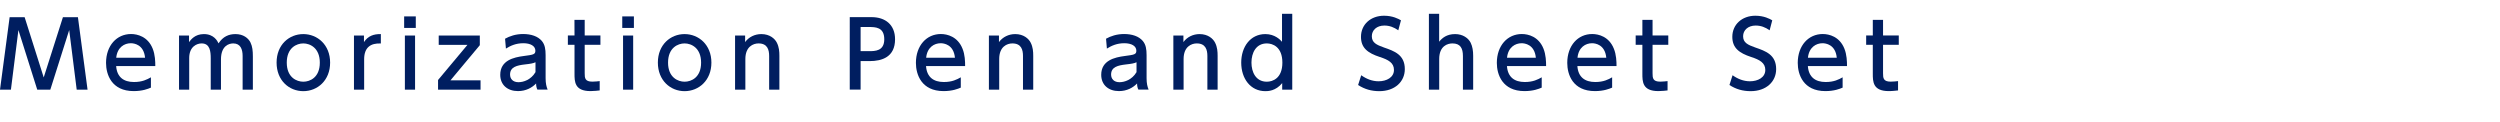
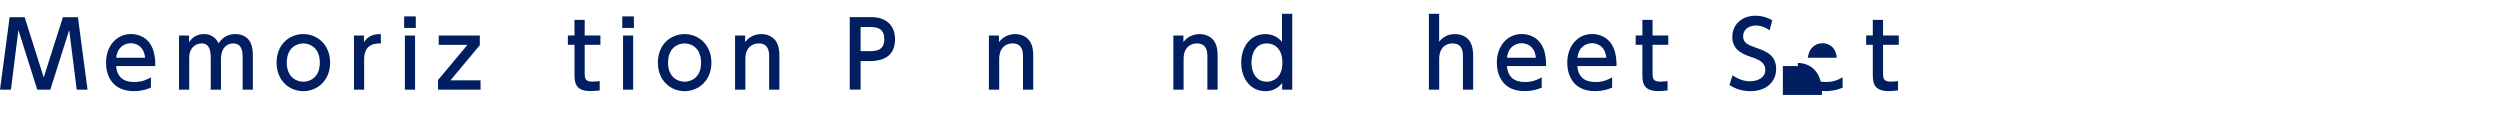
<svg xmlns="http://www.w3.org/2000/svg" version="1.1" id="レイヤー_1" x="0px" y="0px" viewBox="0 0 410 20" style="enable-background:new 0 0 410 20;" xml:space="preserve">
  <style type="text/css">
	.st0{fill:#001E60;}
</style>
  <g>
    <path class="st0" d="M8.25,14.71H6.11L3.02,4.93l-1.23,9.78H0L1.58,2.82h2.46l3.13,9.88l3.15-9.88h2.46l1.58,11.89h-1.78   l-1.23-9.78L8.25,14.71z" />
    <path class="st0" d="M19.05,10.84c0.13,1.81,1.23,2.61,2.92,2.61c1.37,0,2.14-0.41,2.78-0.77v1.69c-0.46,0.2-1.37,0.57-2.82,0.57   c-3.64,0-4.54-2.73-4.54-4.62c0-2.85,1.76-4.74,4.1-4.74c1.05,0,2.76,0.42,3.55,2.4c0.4,0.99,0.43,2.13,0.43,2.85h-6.42V10.84z    M23.79,9.47c-0.21-2.19-1.83-2.38-2.34-2.38c-1.04,0-2.21,0.65-2.39,2.38H23.79z" />
    <path class="st0" d="M34.56,14.71V9.58c0-1.14-0.12-2.46-1.49-2.46c-0.78,0-2.04,0.51-2.04,2.4v5.19h-1.67V5.83H31v1.08   c0.3-0.4,0.96-1.32,2.44-1.32c1.65,0,2.22,1.14,2.4,1.52c0.73-1.12,1.68-1.52,2.78-1.52c1.29,0,2.11,0.67,2.46,1.38   c0.32,0.66,0.39,1.38,0.39,2.31v5.43h-1.68V9.18c0-1.1-0.35-2.06-1.54-2.06c-0.69,0-2.01,0.38-2.01,2.62v4.96L34.56,14.71   L34.56,14.71z" />
    <path class="st0" d="M49.74,5.59c2.31,0,4.4,1.75,4.4,4.68c0,2.91-2.06,4.68-4.4,4.68c-2.33,0-4.38-1.76-4.38-4.68   C45.36,7.31,47.44,5.59,49.74,5.59z M49.74,13.4c1.11,0,2.71-0.7,2.71-3.13c0-2.41-1.6-3.15-2.71-3.15c-1.09,0-2.71,0.71-2.71,3.15   S48.66,13.4,49.74,13.4z" />
    <path class="st0" d="M58.05,14.71V5.83h1.64V6.9c0.66-0.99,1.56-1.33,2.77-1.31v1.54c-1.66-0.08-2.74,0.63-2.74,2.59v4.98h-1.67   V14.71z" />
    <path class="st0" d="M68.19,4.58h-1.91V2.69h1.91V4.58z M68.07,14.71H66.4V5.83h1.67V14.71z" />
    <path class="st0" d="M78.69,5.83v1.58l-4.81,5.76h4.93v1.54h-6.97v-1.59l4.82-5.76h-4.71V5.83H78.69z" />
-     <path class="st0" d="M82.83,6.35c0.75-0.42,1.75-0.77,2.96-0.77c1.3,0,2.42,0.36,3.08,1.15c0.49,0.6,0.61,1.32,0.61,2.31v3.79   c0,0.85,0.14,1.41,0.33,1.86h-1.68c-0.12-0.23-0.21-0.56-0.21-1c-0.66,0.69-1.67,1.25-2.97,1.25c-1.71,0-2.91-1.01-2.91-2.67   c0-2.37,2.22-2.87,3.83-3.08c1.62-0.21,1.93-0.27,1.93-0.87c0-0.78-0.79-1.23-1.98-1.23s-2.09,0.4-2.85,0.88L82.83,6.35z    M87.82,10.21c-0.38,0.18-0.83,0.26-1.76,0.36c-1.26,0.15-2.41,0.4-2.41,1.65c0,0.73,0.48,1.26,1.38,1.26   c0.81,0,2.05-0.39,2.79-1.65C87.82,11.83,87.82,10.21,87.82,10.21z" />
    <path class="st0" d="M94.21,3.26h1.68v2.56h2.58v1.53h-2.58v4.66c0,0.79,0.04,1.38,1.26,1.38c0.42,0,0.95-0.06,1.2-0.09v1.53   c-0.34,0.03-0.87,0.11-1.51,0.11c-2.62,0-2.62-1.56-2.62-2.87V7.35h-1.09V5.82h1.09L94.21,3.26L94.21,3.26z" />
    <path class="st0" d="M103.96,4.58h-1.91V2.69h1.91V4.58z M103.84,14.71h-1.66V5.83h1.66V14.71z" />
    <path class="st0" d="M112.27,5.59c2.31,0,4.4,1.75,4.4,4.68c0,2.91-2.06,4.68-4.4,4.68c-2.32,0-4.38-1.76-4.38-4.68   C107.89,7.31,109.98,5.59,112.27,5.59z M112.27,13.4c1.11,0,2.71-0.7,2.71-3.13c0-2.41-1.6-3.15-2.71-3.15   c-1.09,0-2.71,0.71-2.71,3.15S111.19,13.4,112.27,13.4z" />
    <path class="st0" d="M120.55,14.71V5.83h1.65V6.9c0.61-0.84,1.6-1.31,2.66-1.31c1.38,0,2.22,0.75,2.55,1.42   c0.36,0.72,0.41,1.44,0.41,2.15v5.55h-1.68V9.18c0-1.02-0.28-2.06-1.74-2.06c-0.87,0-2.16,0.52-2.16,2.56v5.02L120.55,14.71   L120.55,14.71z" />
    <path class="st0" d="M142.93,2.81c2.27,0,3.86,1.25,3.86,3.63c0,2.91-2.14,3.58-4.16,3.58h-1.49v4.68h-1.78V2.81H142.93z    M142.48,8.39c1.02,0,2.54,0,2.54-1.95c0-2.01-1.47-2.01-2.54-2.01h-1.34v3.96H142.48z" />
-     <path class="st0" d="M151.87,10.84c0.13,1.81,1.23,2.61,2.92,2.61c1.37,0,2.14-0.41,2.78-0.77v1.69c-0.47,0.2-1.37,0.57-2.82,0.57   c-3.64,0-4.54-2.73-4.54-4.62c0-2.85,1.75-4.74,4.09-4.74c1.05,0,2.76,0.42,3.55,2.4c0.41,0.99,0.43,2.13,0.43,2.85h-6.41V10.84z    M156.61,9.47c-0.21-2.19-1.83-2.38-2.34-2.38c-1.04,0-2.21,0.65-2.38,2.38H156.61z" />
    <path class="st0" d="M162.18,14.71V5.83h1.65V6.9c0.62-0.84,1.61-1.31,2.66-1.31c1.38,0,2.22,0.75,2.55,1.42   c0.36,0.72,0.41,1.44,0.41,2.15v5.55h-1.68V9.18c0-1.02-0.28-2.06-1.74-2.06c-0.87,0-2.16,0.52-2.16,2.56v5.02L162.18,14.71   L162.18,14.71z" />
-     <path class="st0" d="M181.39,6.35c0.75-0.42,1.75-0.77,2.96-0.77c1.3,0,2.42,0.36,3.08,1.15c0.49,0.6,0.61,1.32,0.61,2.31v3.79   c0,0.85,0.14,1.41,0.33,1.86h-1.68c-0.12-0.23-0.21-0.56-0.21-1c-0.66,0.69-1.67,1.25-2.97,1.25c-1.71,0-2.91-1.01-2.91-2.67   c0-2.37,2.22-2.87,3.83-3.08c1.62-0.21,1.93-0.27,1.93-0.87c0-0.78-0.79-1.23-1.98-1.23s-2.09,0.4-2.85,0.88L181.39,6.35z    M186.39,10.21c-0.38,0.18-0.83,0.26-1.76,0.36c-1.26,0.15-2.41,0.4-2.41,1.65c0,0.73,0.48,1.26,1.38,1.26   c0.81,0,2.05-0.39,2.79-1.65V10.21z" />
    <path class="st0" d="M192.43,14.71V5.83h1.65V6.9c0.61-0.84,1.6-1.31,2.65-1.31c1.38,0,2.22,0.75,2.55,1.42   c0.36,0.72,0.41,1.44,0.41,2.15v5.55h-1.68V9.18c0-1.02-0.29-2.06-1.74-2.06c-0.87,0-2.16,0.52-2.16,2.56v5.02L192.43,14.71   L192.43,14.71z" />
    <path class="st0" d="M210.28,13.63c-1.08,1.32-2.36,1.32-2.76,1.32c-2.45,0-3.96-2.07-3.96-4.68c0-2.59,1.5-4.68,3.96-4.68   c1.56,0,2.45,0.94,2.73,1.26V2.26h1.68v12.45h-1.65V13.63z M207.76,7.12c-1.77,0-2.52,1.54-2.52,3.15c0,1.56,0.72,3.13,2.52,3.13   c0.94,0,2.55-0.54,2.55-3.13C210.31,7.66,208.69,7.12,207.76,7.12z" />
-     <path class="st0" d="M229.32,4.97c-0.71-0.5-1.44-0.78-2.29-0.78c-1.26,0-2.05,0.77-2.05,1.75c0,1.05,0.75,1.41,1.99,1.85   c1.68,0.58,3.42,1.18,3.42,3.54c0,2.08-1.65,3.62-4.18,3.62c-1.29,0-2.42-0.32-3.48-1.01l0.51-1.6c0.87,0.62,1.81,0.99,2.85,0.99   c1.3,0,2.52-0.63,2.52-1.86c0-1.16-0.91-1.67-2.31-2.12c-2-0.65-3.1-1.5-3.1-3.31c0-2.02,1.59-3.46,3.78-3.46   c1.43,0,2.36,0.51,2.78,0.75L229.32,4.97z" />
    <path class="st0" d="M234.34,14.71V2.26h1.68v4.58c0.49-0.6,1.23-1.25,2.62-1.25c1.27,0,2.17,0.66,2.55,1.42   c0.3,0.62,0.41,1.33,0.41,2.13v5.56h-1.68V9.2c0-1.3-0.43-2.08-1.72-2.08c-0.79,0-2.17,0.41-2.17,2.56v5.02L234.34,14.71   L234.34,14.71z" />
    <path class="st0" d="M247.14,10.84c0.13,1.81,1.23,2.61,2.92,2.61c1.37,0,2.14-0.41,2.78-0.77v1.69c-0.46,0.2-1.37,0.57-2.82,0.57   c-3.64,0-4.54-2.73-4.54-4.62c0-2.85,1.76-4.74,4.1-4.74c1.05,0,2.76,0.42,3.55,2.4c0.4,0.99,0.43,2.13,0.43,2.85h-6.42V10.84z    M251.88,9.47c-0.21-2.19-1.83-2.38-2.34-2.38c-1.04,0-2.21,0.65-2.39,2.38H251.88z" />
    <path class="st0" d="M258.69,10.84c0.13,1.81,1.23,2.61,2.93,2.61c1.36,0,2.14-0.41,2.77-0.77v1.69c-0.47,0.2-1.37,0.57-2.82,0.57   c-3.65,0-4.54-2.73-4.54-4.62c0-2.85,1.75-4.74,4.09-4.74c1.05,0,2.76,0.42,3.55,2.4c0.41,0.99,0.44,2.13,0.44,2.85h-6.42V10.84z    M263.43,9.47c-0.21-2.19-1.83-2.38-2.34-2.38c-1.04,0-2.21,0.65-2.38,2.38H263.43z" />
    <path class="st0" d="M269.34,3.26h1.68v2.56h2.58v1.53h-2.58v4.66c0,0.79,0.04,1.38,1.26,1.38c0.42,0,0.95-0.06,1.2-0.09v1.53   c-0.34,0.03-0.87,0.11-1.51,0.11c-2.62,0-2.62-1.56-2.62-2.87V7.35h-1.1V5.82h1.1V3.26H269.34z" />
    <path class="st0" d="M290.22,4.97c-0.7-0.5-1.44-0.78-2.29-0.78c-1.26,0-2.06,0.77-2.06,1.75c0,1.05,0.75,1.41,2,1.85   c1.68,0.58,3.42,1.18,3.42,3.54c0,2.08-1.65,3.62-4.18,3.62c-1.29,0-2.42-0.32-3.48-1.01l0.51-1.6c0.87,0.62,1.82,0.99,2.85,0.99   c1.31,0,2.52-0.63,2.52-1.86c0-1.16-0.92-1.67-2.31-2.12c-1.99-0.65-3.1-1.5-3.1-3.31c0-2.02,1.59-3.46,3.78-3.46   c1.42,0,2.35,0.51,2.77,0.75L290.22,4.97z" />
-     <path class="st0" d="M296.49,10.84c0.13,1.81,1.23,2.61,2.92,2.61c1.37,0,2.14-0.41,2.78-0.77v1.69c-0.46,0.2-1.37,0.57-2.82,0.57   c-3.64,0-4.54-2.73-4.54-4.62c0-2.85,1.76-4.74,4.1-4.74c1.05,0,2.76,0.42,3.55,2.4c0.4,0.99,0.43,2.13,0.43,2.85h-6.42V10.84z    M301.23,9.47c-0.21-2.19-1.83-2.38-2.34-2.38c-1.04,0-2.21,0.65-2.39,2.38H301.23z" />
+     <path class="st0" d="M296.49,10.84c0.13,1.81,1.23,2.61,2.92,2.61c1.37,0,2.14-0.41,2.78-0.77v1.69c-0.46,0.2-1.37,0.57-2.82,0.57   c-3.64,0-4.54-2.73-4.54-4.62c1.05,0,2.76,0.42,3.55,2.4c0.4,0.99,0.43,2.13,0.43,2.85h-6.42V10.84z    M301.23,9.47c-0.21-2.19-1.83-2.38-2.34-2.38c-1.04,0-2.21,0.65-2.39,2.38H301.23z" />
    <path class="st0" d="M307.14,3.26h1.68v2.56h2.58v1.53h-2.58v4.66c0,0.79,0.04,1.38,1.26,1.38c0.42,0,0.95-0.06,1.2-0.09v1.53   c-0.35,0.03-0.87,0.11-1.52,0.11c-2.62,0-2.62-1.56-2.62-2.87V7.35h-1.09V5.82h1.09L307.14,3.26L307.14,3.26z" />
  </g>
</svg>